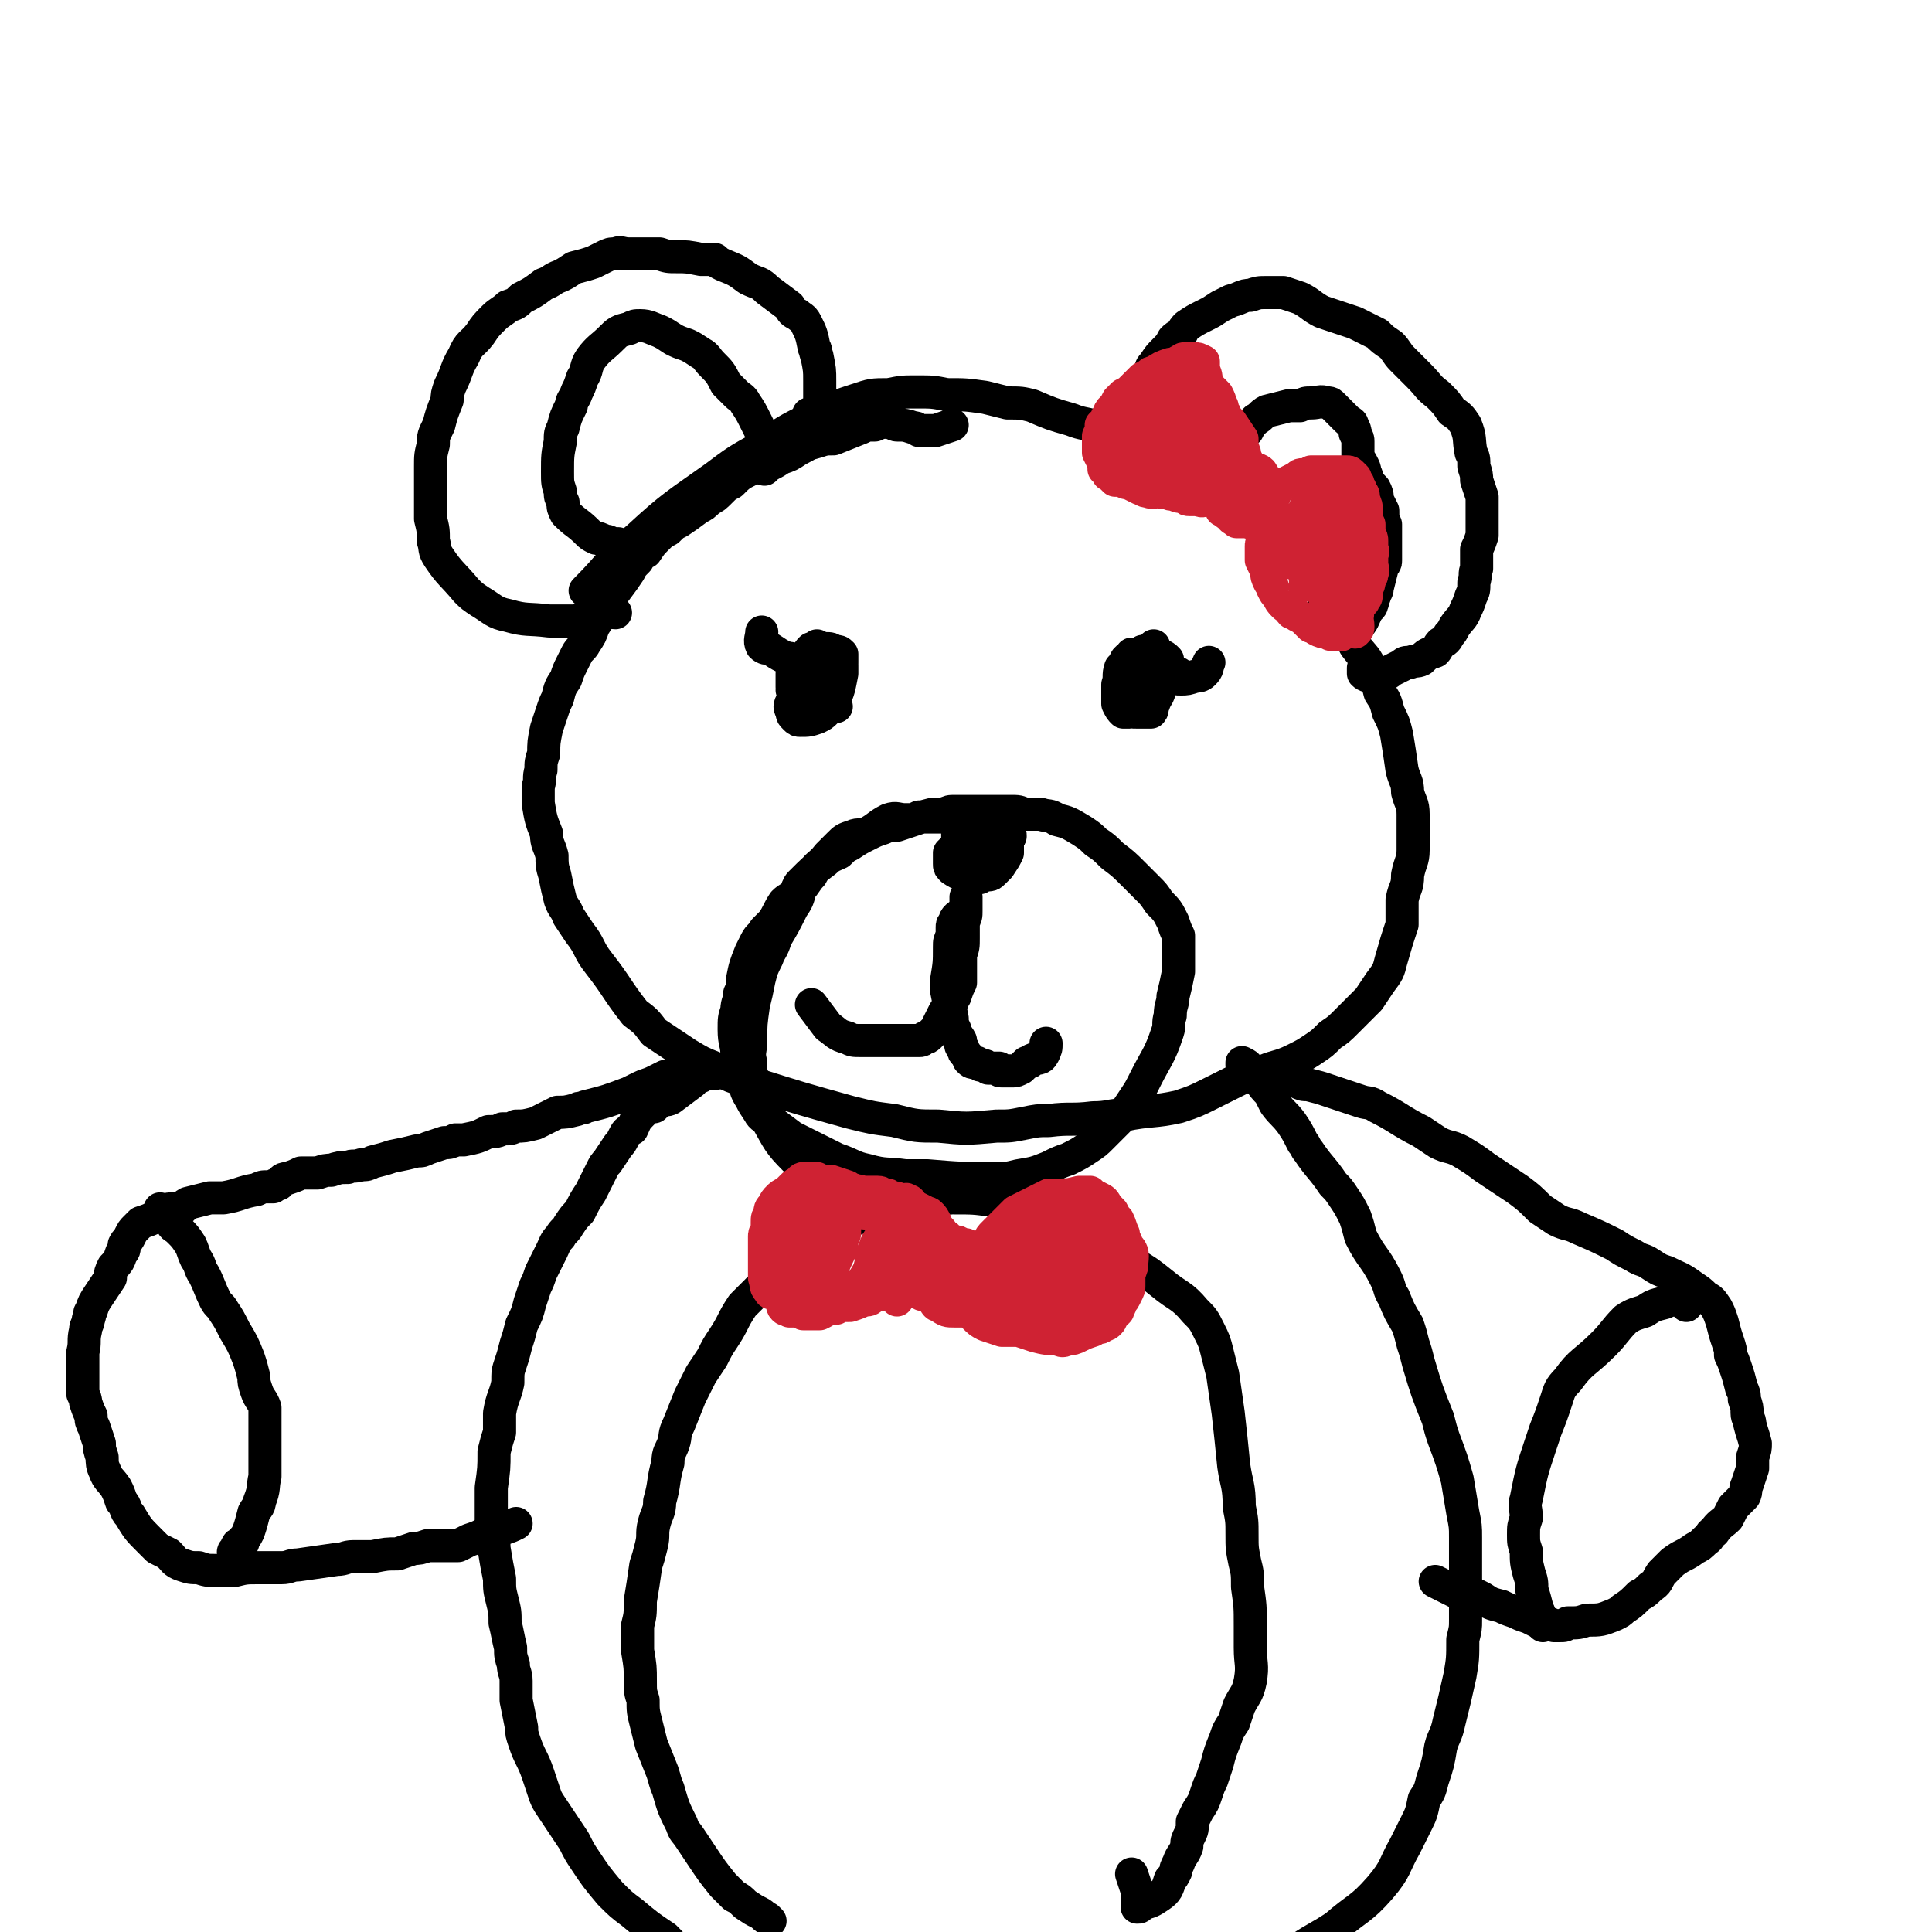
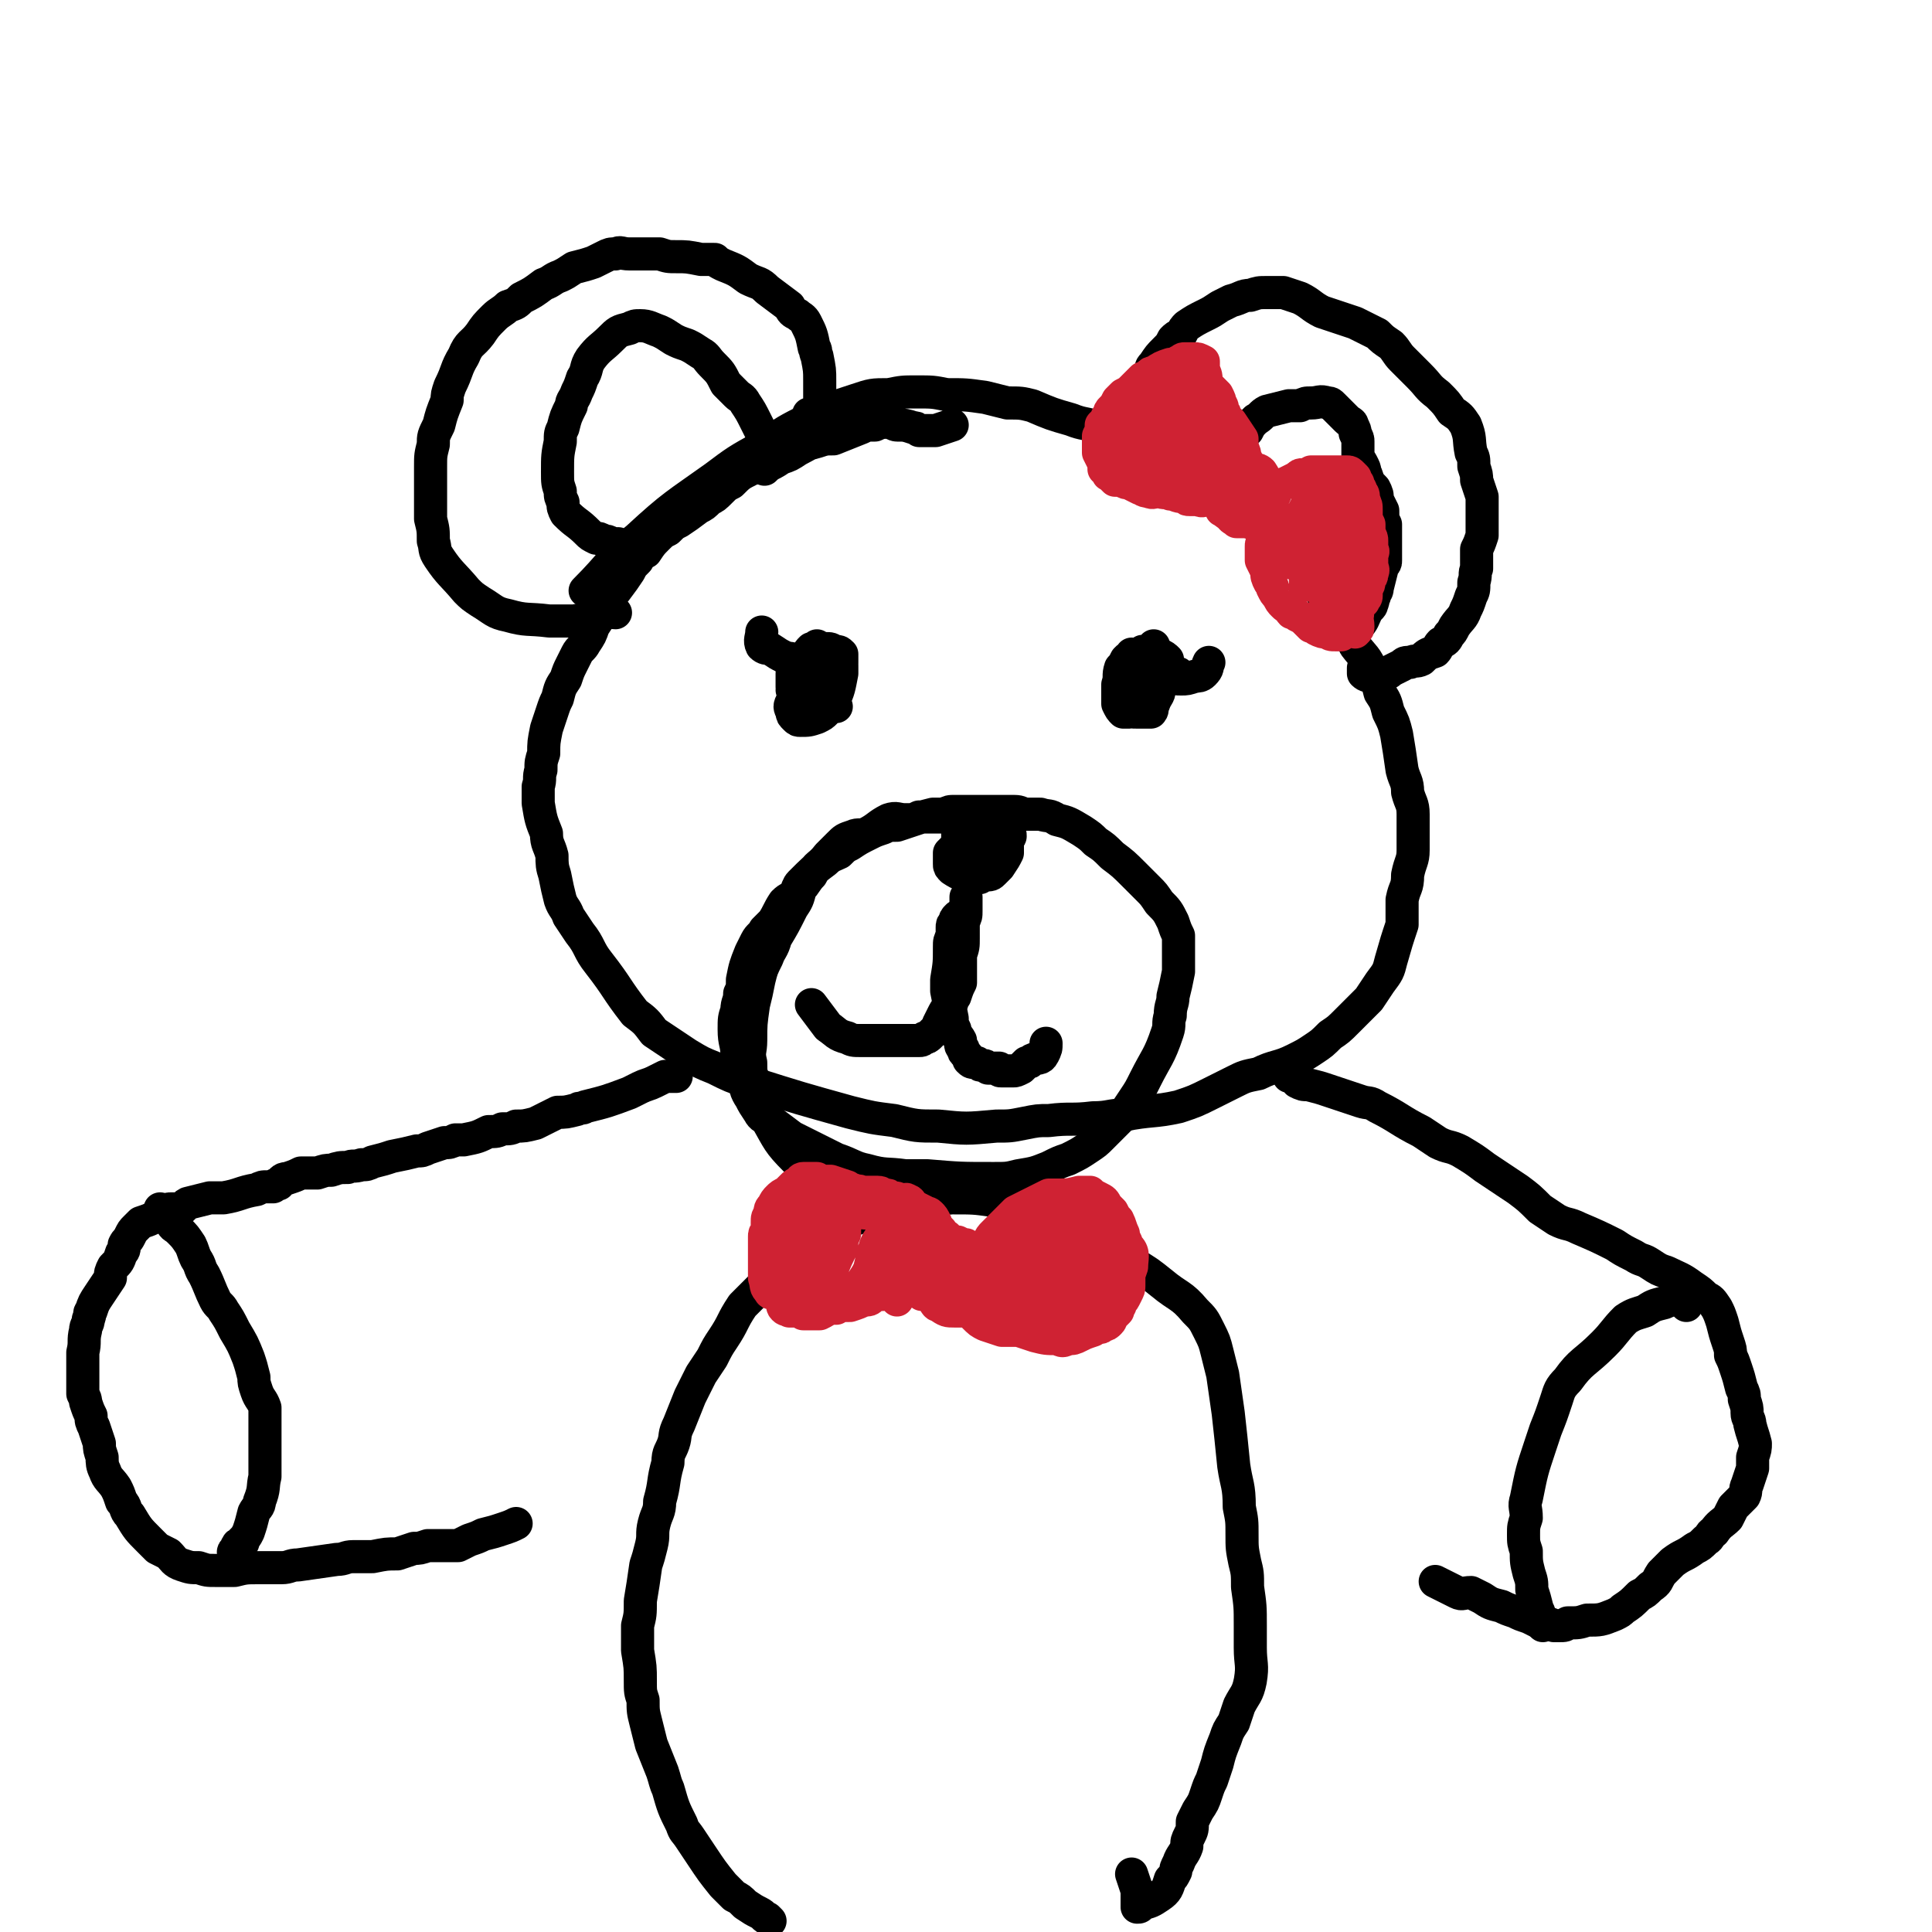
<svg xmlns="http://www.w3.org/2000/svg" viewBox="0 0 700 700" version="1.1">
  <g fill="none" stroke="#000000" stroke-width="12" stroke-linecap="round" stroke-linejoin="round">
    <path d="M345,154c0,0 0,0 0,0 0,0 0,0 0,0 -3,1 -3,1 -6,2 -2,0 -2,0 -3,0 -1,0 -1,0 -3,0 -1,-1 -1,-1 -2,-1 -3,-1 -3,-1 -6,-1 -1,0 -2,-1 -3,-1 -3,0 -3,0 -5,1 -3,0 -3,0 -5,1 -5,2 -5,2 -10,4 -3,0 -3,0 -6,1 -4,1 -3,1 -7,3 -3,2 -3,2 -6,3 -3,2 -3,2 -6,3 -2,1 -3,0 -5,1 -4,2 -4,2 -7,5 -2,1 -2,1 -4,3 -2,2 -2,2 -4,3 -2,2 -2,2 -4,3 -4,3 -4,3 -7,5 -2,1 -2,1 -4,3 -2,1 -2,1 -4,3 -2,2 -2,2 -4,5 -2,1 -2,1 -3,3 -2,2 -2,2 -3,4 -2,3 -2,3 -5,7 -1,1 -1,1 -3,3 -1,2 -1,3 -2,5 -1,2 -1,2 -3,5 -1,3 -1,3 -3,6 -1,2 -2,2 -3,4 -1,2 -1,2 -2,4 -1,2 -1,2 -2,5 -2,3 -2,3 -3,7 -1,2 -1,2 -2,5 -1,3 -1,3 -2,6 -1,5 -1,5 -1,9 -1,3 -1,3 -1,6 -1,3 0,3 -1,6 0,3 0,3 0,6 1,6 1,6 3,11 0,4 1,4 2,8 0,3 0,4 1,7 1,5 1,5 2,9 1,3 2,3 3,6 2,3 2,3 4,6 4,5 3,6 7,11 7,9 6,9 13,18 4,3 4,3 7,7 6,4 6,4 12,8 5,3 5,3 10,5 6,3 6,3 12,5 19,6 19,6 37,11 8,2 8,2 16,3 8,2 8,2 16,2 10,1 10,1 21,0 5,0 5,0 10,-1 5,-1 5,-1 9,-1 8,-1 8,0 16,-1 6,0 6,-1 11,-1 10,-2 11,-1 20,-3 6,-2 6,-2 12,-5 4,-2 4,-2 8,-4 4,-2 4,-2 9,-3 6,-3 7,-2 13,-5 4,-2 4,-2 7,-4 3,-2 3,-2 6,-5 3,-2 3,-2 6,-5 4,-4 4,-4 8,-8 2,-3 2,-3 4,-6 3,-4 3,-4 4,-8 2,-7 2,-7 4,-13 0,-4 0,-5 0,-9 1,-5 2,-4 2,-9 1,-5 2,-5 2,-9 0,-7 0,-7 0,-13 0,-4 -1,-4 -2,-8 0,-4 -1,-4 -2,-8 -1,-7 -1,-7 -2,-13 -1,-4 -1,-4 -3,-8 -1,-4 -1,-4 -3,-7 -1,-4 -1,-4 -3,-8 -2,-5 -3,-5 -6,-9 -2,-4 -2,-3 -5,-7 -2,-3 -2,-4 -4,-7 -3,-4 -2,-4 -5,-8 -3,-5 -4,-5 -7,-9 -3,-3 -3,-3 -5,-6 -3,-3 -3,-3 -6,-6 -5,-4 -5,-4 -10,-8 -4,-3 -4,-3 -7,-6 -4,-2 -4,-2 -7,-5 -4,-2 -4,-2 -8,-4 -10,-5 -10,-5 -21,-10 -4,-2 -4,-1 -8,-3 -5,-2 -5,-1 -10,-3 -7,-2 -7,-2 -14,-5 -4,-1 -4,-1 -9,-1 -4,-1 -4,-1 -8,-2 -7,-1 -7,-1 -14,-1 -5,-1 -5,-1 -11,-1 -5,0 -5,0 -10,1 -6,0 -6,0 -12,2 -9,3 -10,3 -19,8 -8,4 -7,4 -15,9 -9,5 -9,5 -17,11 -14,10 -15,10 -28,22 -10,8 -9,9 -19,19 " />
    <path d="M366,303c0,0 0,0 0,0 0,-1 0,-1 -1,-2 -1,-1 0,-1 -1,-2 -1,-1 -1,-1 -2,-1 -1,-1 -1,-2 -2,-3 -1,0 -1,0 -2,0 -2,-1 -2,-1 -3,-1 -2,0 -2,0 -3,0 -3,0 -3,0 -6,0 -2,0 -2,0 -4,1 -2,0 -2,0 -4,0 -4,1 -4,1 -7,2 -3,1 -3,1 -6,2 -3,0 -3,0 -5,1 -3,1 -3,1 -5,2 -4,2 -4,2 -7,4 -2,1 -2,1 -4,3 -2,1 -3,1 -5,3 -4,3 -4,3 -9,8 -1,1 -1,2 -2,4 -2,2 -2,1 -4,3 -2,3 -2,4 -4,7 -2,2 -2,2 -3,3 -1,2 -2,2 -3,4 -1,2 -1,2 -2,4 -2,5 -2,5 -3,10 0,3 0,3 -1,5 0,3 -1,3 -1,6 -1,3 -1,3 -1,7 0,5 1,5 1,9 1,5 1,5 3,9 0,3 0,4 2,7 1,2 1,2 3,5 1,2 2,2 4,3 4,3 4,3 8,6 4,2 4,2 8,4 4,2 4,2 8,4 6,2 6,3 11,4 7,2 7,1 14,2 4,0 4,0 8,0 12,1 12,1 24,1 5,0 5,0 9,-1 6,-1 6,-1 11,-3 4,-2 4,-2 7,-3 4,-2 4,-2 7,-4 3,-2 3,-2 5,-4 4,-4 4,-4 8,-8 2,-3 2,-3 4,-6 2,-3 2,-3 4,-7 4,-8 5,-8 8,-17 1,-3 0,-3 1,-6 0,-4 1,-4 1,-7 1,-4 1,-4 2,-9 0,-3 0,-3 0,-7 0,-3 0,-3 0,-6 -1,-2 -1,-2 -2,-5 -2,-4 -2,-4 -5,-7 -2,-3 -2,-3 -4,-5 -3,-3 -3,-3 -5,-5 -4,-4 -4,-4 -8,-7 -3,-3 -3,-3 -6,-5 -2,-2 -2,-2 -5,-4 -5,-3 -5,-3 -9,-4 -3,-2 -3,-1 -6,-2 -3,0 -3,0 -6,0 -2,-1 -2,-1 -5,-1 -4,0 -4,0 -8,0 -2,0 -2,0 -5,0 -2,0 -2,0 -5,0 -3,1 -3,1 -5,2 -5,0 -5,0 -10,0 -2,1 -2,1 -5,1 -3,0 -3,-1 -6,0 -4,2 -4,3 -8,5 -2,1 -3,0 -5,1 -3,1 -3,1 -5,3 -2,2 -2,2 -4,4 -3,4 -4,3 -6,7 -2,2 -2,3 -4,5 -1,4 -1,4 -3,7 -3,6 -3,6 -6,11 -1,4 -2,4 -3,7 -2,4 -2,4 -3,8 -1,5 -1,5 -2,9 -1,7 -1,7 -1,13 0,4 -1,4 0,8 0,4 0,4 2,8 1,7 1,7 4,13 4,7 4,8 10,14 3,3 3,3 7,5 9,3 9,2 18,4 8,1 8,2 15,3 8,2 8,1 16,2 " />
    <path d="M347,299c0,0 0,0 0,0 0,0 0,0 0,1 0,2 0,2 0,3 0,1 0,1 0,2 -1,3 -1,3 -1,5 0,2 0,2 1,4 2,1 3,1 6,2 2,1 2,1 4,1 2,0 2,0 3,-1 1,-1 1,-1 2,-2 2,-3 2,-3 3,-5 0,-2 0,-2 0,-4 1,-2 1,-2 0,-4 0,-1 0,-1 -1,-2 -2,-1 -2,-1 -4,-1 -1,0 -1,1 -2,2 -2,1 -2,1 -3,2 -2,3 -1,3 -3,5 0,1 -1,1 0,2 0,0 0,1 0,1 1,0 1,1 2,0 2,0 2,0 4,-1 1,0 1,0 2,-1 0,-1 0,-1 0,-2 0,-2 1,-2 0,-4 0,-1 0,-1 -1,-1 -1,-1 -1,-2 -2,-2 -2,0 -2,1 -3,2 -2,2 -2,2 -3,5 -1,1 -1,1 -2,3 0,1 0,1 0,2 0,0 0,1 1,1 1,0 1,0 2,0 1,0 1,0 2,-1 1,0 1,0 1,-1 1,-1 1,-1 1,-3 0,-1 0,-1 -1,-2 0,-1 0,-2 -1,-2 -1,-1 -2,-1 -3,-1 -2,1 -2,1 -3,2 -1,1 -1,2 -2,3 -1,1 -1,1 -2,2 0,2 0,2 0,4 0,1 0,1 1,2 3,2 4,2 7,3 1,1 1,0 3,0 1,-1 1,-1 2,-2 1,-1 1,-2 2,-3 1,-3 1,-3 2,-6 0,0 0,0 0,0 -1,0 -1,0 -3,0 -3,0 -3,-1 -6,0 -2,0 -2,0 -3,1 -1,1 -1,1 -2,3 0,2 0,2 0,4 1,1 1,1 2,1 0,1 1,0 1,0 0,0 0,0 0,0 " />
    <path d="M350,325c0,0 0,0 0,0 0,0 0,0 0,0 0,1 0,1 0,2 0,0 0,0 0,1 0,1 0,1 0,2 0,2 0,2 -1,4 0,2 0,2 0,3 0,2 0,2 0,3 0,3 0,3 -1,6 0,2 0,2 0,5 0,2 0,2 0,3 0,1 0,1 0,2 -1,2 -1,2 -2,5 -1,1 -1,1 -1,2 -1,2 -2,2 -3,4 -1,2 -1,2 -2,4 0,1 0,1 -1,2 -1,1 -1,1 -2,2 -1,1 -1,1 -2,1 -1,1 -1,1 -2,1 -3,0 -3,0 -6,0 -3,0 -3,0 -6,0 -2,0 -2,0 -5,0 -2,0 -2,0 -4,0 -3,0 -3,0 -5,-1 -4,-1 -4,-2 -7,-4 -3,-4 -3,-4 -6,-8 " />
    <path d="M347,332c0,0 0,0 0,0 0,0 0,0 0,0 -1,1 -1,1 -1,2 -1,1 -1,1 -1,2 0,1 0,1 0,3 -1,2 -1,2 -1,4 0,6 0,6 -1,12 0,2 0,2 0,4 1,5 1,5 2,10 0,2 0,2 1,4 0,2 1,2 2,4 0,2 0,2 1,3 0,1 0,1 1,2 1,1 1,1 1,2 1,1 1,1 3,1 1,1 1,1 2,1 1,0 1,0 2,1 2,0 2,0 4,0 0,1 0,1 1,1 1,0 1,0 1,0 1,0 1,0 3,0 1,0 1,0 3,-1 1,-1 1,-1 2,-2 1,0 1,0 2,-1 2,-1 3,0 4,-2 1,-2 1,-2 1,-4 " />
    <path d="M410,237c0,0 0,0 0,0 0,1 0,1 0,1 0,1 0,1 -1,2 0,1 0,1 0,2 -1,1 -1,2 -1,3 1,1 1,1 2,2 0,0 0,0 0,0 1,-1 1,0 2,-1 1,-1 0,-1 1,-2 0,-1 0,-1 1,-2 0,-1 0,-1 0,-2 0,-1 1,-1 1,-2 0,-1 0,-1 -1,-1 0,-1 0,-1 0,-1 -1,1 -1,1 -2,2 0,1 0,1 0,2 -1,1 -1,1 -1,2 0,2 0,2 0,3 0,1 1,1 1,1 1,0 1,0 2,0 0,0 0,0 1,0 1,-1 1,-1 1,-3 1,-1 1,-1 1,-2 1,-2 0,-2 1,-3 0,-1 0,-1 0,-2 0,-1 0,-1 0,-2 0,0 0,0 0,0 0,1 0,0 -1,1 -1,2 -2,2 -3,4 0,1 0,1 -1,3 0,1 0,1 0,2 0,1 0,2 0,3 1,1 1,1 2,1 0,1 0,1 1,1 0,1 1,1 1,1 1,0 1,-1 1,-1 1,-1 0,-1 1,-2 1,-1 1,-1 2,-2 1,-2 2,-3 1,-4 -1,-2 -2,-1 -4,-2 -1,0 -1,0 -2,0 -2,1 -2,1 -4,3 -1,1 -1,1 -2,3 -1,1 -1,1 -1,3 0,1 -1,1 0,2 0,1 1,1 2,2 0,0 1,0 2,0 0,0 1,1 1,0 1,-1 1,-1 2,-2 1,-1 1,-1 1,-3 0,-1 0,-1 0,-3 0,-1 0,-1 0,-2 0,-1 0,-2 -1,-2 -1,-1 -1,-1 -1,-1 -1,0 -2,0 -2,1 -2,1 -2,1 -3,3 -1,2 -1,2 -2,3 0,2 0,2 0,3 1,1 1,2 2,2 1,2 1,1 3,2 0,0 1,0 2,1 0,0 1,0 1,-1 2,-1 2,-1 4,-3 1,-2 1,-2 2,-4 1,-2 0,-2 0,-4 1,-1 1,-2 1,-3 -1,-1 -1,-1 -3,-2 -1,0 -1,0 -2,0 -1,-1 -1,-1 -2,-1 -2,1 -2,1 -4,2 -1,1 -1,1 -2,2 -1,3 -2,3 -2,6 0,2 0,2 1,4 1,1 1,1 2,1 1,0 1,0 2,0 1,0 2,1 3,0 0,-1 0,-1 1,-2 0,-1 0,-1 0,-3 1,-1 1,-1 1,-3 0,-2 0,-2 -1,-4 0,-1 0,-1 -1,-1 0,-1 0,-1 -1,-1 -2,0 -2,0 -3,0 -2,1 -1,1 -2,3 -1,1 -1,1 -2,3 -1,1 -1,1 -2,3 0,2 0,2 0,4 0,2 0,2 1,4 0,2 0,2 1,3 2,1 2,1 4,1 1,0 1,0 2,0 2,0 2,0 3,0 1,-1 0,-2 1,-3 1,-3 2,-3 2,-5 2,-4 2,-4 2,-8 0,-2 0,-2 -1,-4 -1,-1 -1,0 -2,-1 0,0 0,0 0,0 -1,-1 -1,-1 -2,-1 -2,1 -2,1 -3,2 -2,1 -2,1 -3,3 -1,1 -1,1 -1,2 -1,1 -1,1 -1,3 -1,1 0,1 0,2 0,1 0,1 0,2 0,2 0,2 1,2 1,2 1,2 3,3 2,1 2,1 3,0 2,-1 1,-2 2,-3 1,-1 1,-1 2,-2 1,-2 1,-2 1,-5 0,-2 0,-2 -1,-3 -1,-1 -1,-1 -2,-2 -2,-1 -1,-2 -3,-3 -2,-1 -2,0 -4,0 -2,1 -2,1 -3,2 -1,2 -1,2 -2,3 -1,3 0,3 -1,6 0,2 0,2 0,3 0,2 0,2 0,4 1,2 1,2 2,3 1,0 1,0 2,0 0,-2 0,-2 0,-4 " />
    <path d="M295,235c0,0 0,0 0,0 0,0 0,0 0,0 1,0 1,0 1,-1 0,0 0,0 0,0 0,0 0,0 0,0 -1,1 -1,1 -2,2 0,1 0,1 -1,2 0,2 0,2 -1,4 0,2 0,2 0,3 0,2 -1,2 0,3 0,2 0,3 1,4 1,1 1,1 2,1 1,1 1,1 2,1 0,0 0,0 1,0 1,-1 1,-1 2,-3 0,-1 0,-1 0,-3 0,-1 1,-1 1,-3 0,-2 0,-2 -1,-3 0,-1 0,-1 -1,-1 -1,0 -1,0 -2,0 -1,0 -1,0 -2,1 -2,1 -2,1 -3,3 -1,1 -1,1 -1,3 -1,4 -2,5 -2,9 0,2 1,2 2,3 1,0 2,1 2,0 3,-5 3,-5 5,-11 1,-2 1,-2 0,-4 0,-2 -1,-3 -3,-3 -3,0 -3,2 -5,4 -1,1 0,2 0,3 0,2 -1,2 0,4 0,2 -1,3 0,5 0,0 1,0 2,0 0,0 0,0 1,1 1,0 1,0 2,0 1,-2 1,-2 2,-5 1,-2 1,-2 1,-4 1,-2 1,-2 2,-4 0,-2 0,-2 0,-5 0,-1 -1,-1 -2,-2 -1,-1 -2,-1 -3,0 -2,1 -2,2 -3,4 -1,1 -1,2 -1,3 0,2 0,2 0,4 0,2 -1,2 0,3 0,3 0,3 1,5 1,0 2,0 3,0 1,0 2,0 3,0 1,-1 2,-2 3,-4 1,-1 1,-2 2,-4 0,-2 0,-2 1,-4 1,-3 1,-3 1,-6 0,-2 0,-2 0,-3 -1,-1 -1,-1 -3,-1 -1,-1 -1,-1 -3,-1 -3,2 -3,2 -5,4 -2,2 -2,2 -3,4 -1,2 0,2 -1,4 -2,4 -2,4 -3,7 -1,2 -1,2 0,4 0,1 0,1 1,2 1,1 1,1 2,1 3,0 3,0 6,-1 2,-1 2,-1 3,-2 2,-2 2,-2 3,-4 2,-4 2,-5 3,-10 0,-1 0,-2 0,-3 0,-2 -1,-2 -1,-3 -1,-1 -1,-2 -3,-2 -1,-1 -1,-1 -2,-1 -1,0 -1,0 -2,0 -2,0 -2,0 -3,0 -1,1 -1,1 -2,3 -2,1 -2,1 -3,3 -1,1 -1,1 -2,3 0,3 0,3 0,5 1,2 1,2 3,3 3,2 2,3 6,5 1,0 2,0 3,0 1,-1 1,-1 2,-2 1,-2 0,-2 1,-3 1,-3 1,-3 2,-5 0,-2 0,-2 0,-4 0,-1 1,-1 0,-3 0,-1 0,-1 -1,-2 -1,-1 -1,-2 -3,-2 -1,-1 -1,-1 -3,0 -1,0 -2,0 -3,0 -1,1 -1,1 -2,2 -2,2 -2,2 -3,4 0,2 0,2 -1,4 0,2 -1,2 -1,4 1,3 1,3 3,5 0,1 0,2 2,2 2,1 2,1 4,0 4,0 4,-1 7,-1 " />
    <path d="M427,244c0,0 0,0 0,0 0,0 0,0 0,0 0,0 0,0 -1,0 0,1 0,0 -1,1 0,0 0,0 0,0 1,1 1,1 3,1 2,0 2,0 5,-1 1,0 2,0 3,-1 2,-2 1,-2 2,-4 " />
    <path d="M290,242c0,0 0,0 0,0 0,0 0,0 0,-1 0,0 0,0 0,-1 -1,-1 -2,0 -3,-1 -1,-1 -1,0 -3,-1 -2,-1 -2,-1 -5,-3 -1,0 -2,0 -3,-1 -1,-2 0,-3 0,-5 " />
    <path d="M423,162c0,0 0,0 0,0 -1,-2 -1,-2 -2,-3 -2,-3 -2,-3 -3,-6 -1,-2 -1,-2 -1,-3 -1,-2 -1,-2 -1,-4 -1,-2 -1,-2 -1,-4 0,-2 0,-2 0,-4 1,-2 1,-2 2,-3 0,-2 0,-2 1,-3 2,-3 2,-3 4,-5 2,-2 2,-2 3,-4 1,-1 1,-1 3,-2 1,-2 1,-2 2,-3 3,-2 3,-2 7,-4 2,-1 2,-1 5,-3 2,-1 2,-1 4,-2 4,-1 4,-2 7,-2 3,-1 3,-1 6,-1 3,0 3,0 6,0 3,1 3,1 6,2 4,2 4,3 8,5 3,1 3,1 6,2 3,1 3,1 6,2 4,2 4,2 8,4 2,2 2,2 5,4 2,2 2,3 4,5 3,3 3,3 6,6 4,4 3,4 7,7 3,3 3,3 5,6 3,2 3,2 5,5 2,5 1,5 2,10 1,2 1,2 1,5 1,3 1,3 1,5 1,3 1,3 2,6 0,4 0,4 0,9 0,2 0,2 0,5 -1,3 -1,3 -2,5 0,4 0,4 0,7 -1,2 0,2 -1,5 0,3 0,3 -1,5 -1,3 -1,3 -2,5 -1,3 -2,3 -4,6 -1,2 -1,2 -2,3 -1,2 -1,2 -3,3 -1,1 -1,2 -2,3 -3,1 -3,1 -5,3 -2,1 -2,0 -4,1 -2,0 -2,0 -3,1 -2,1 -2,1 -4,2 -1,1 -1,1 -2,1 -1,0 -1,0 -2,0 -2,1 -2,1 -3,1 -1,0 -2,0 -3,-1 0,0 0,-1 0,-2 " />
    <path d="M293,150c0,0 0,0 0,0 0,0 0,0 0,0 1,0 1,0 2,0 0,-1 0,-1 0,-1 1,0 1,0 1,-1 0,0 0,0 1,-1 0,-1 0,-1 0,-3 0,-1 0,-1 0,-3 0,-1 0,-1 0,-3 0,-4 0,-4 -1,-9 -1,-2 0,-2 -1,-3 -1,-5 -1,-5 -3,-9 -1,-2 -2,-2 -3,-3 -2,-1 -2,-1 -3,-3 -4,-3 -4,-3 -8,-6 -3,-3 -3,-2 -7,-4 -4,-3 -4,-3 -9,-5 -2,-1 -2,-1 -3,-2 -3,0 -3,0 -5,0 -5,-1 -5,-1 -9,-1 -3,0 -3,0 -6,-1 -2,0 -2,0 -4,0 -4,0 -4,0 -7,0 -3,0 -3,-1 -5,0 -2,0 -2,0 -4,1 -2,1 -2,1 -4,2 -3,1 -3,1 -7,2 -3,2 -3,2 -5,3 -3,1 -3,2 -6,3 -4,3 -4,3 -8,5 -2,2 -2,2 -5,3 -2,2 -3,2 -5,4 -3,3 -3,3 -5,6 -3,4 -4,3 -6,8 -3,5 -2,5 -5,11 -1,3 -1,3 -1,5 -2,5 -2,5 -3,9 -2,4 -2,4 -2,7 -1,4 -1,4 -1,8 0,9 0,9 0,19 1,4 1,4 1,8 1,3 0,3 2,6 4,6 5,6 10,12 2,2 2,2 5,4 5,3 5,4 10,5 7,2 7,1 15,2 5,0 5,0 9,0 6,-1 6,-2 12,-3 1,-1 1,0 3,0 " />
    <path d="M224,197c0,0 0,0 0,0 0,0 0,0 0,0 -1,0 -1,0 -2,0 -2,-1 -2,-1 -3,-1 -2,-1 -2,-1 -3,-1 -2,-1 -2,-1 -3,-2 -4,-4 -4,-3 -8,-7 -1,-2 -1,-2 -1,-4 -1,-2 -1,-2 -1,-4 -1,-3 -1,-3 -1,-7 0,-6 0,-6 1,-11 0,-3 0,-3 1,-5 1,-4 1,-4 3,-8 0,-2 1,-2 2,-5 1,-2 1,-2 2,-5 2,-3 1,-4 3,-7 3,-4 4,-4 7,-7 3,-3 3,-3 7,-4 2,-1 2,-1 4,-1 3,0 4,1 7,2 2,1 2,1 5,3 2,1 2,1 5,2 2,1 2,1 5,3 2,1 2,2 4,4 3,3 3,3 5,7 2,2 2,2 4,4 1,1 2,1 3,3 2,3 2,3 4,7 1,2 1,2 2,4 0,3 0,3 1,5 0,2 0,2 0,4 0,2 0,3 0,4 0,0 0,0 1,-1 " />
    <path d="M446,170c0,0 0,0 0,0 0,0 0,0 0,-1 0,-1 0,-1 0,-3 0,0 0,0 0,0 1,-1 0,-1 1,-2 0,-3 0,-3 1,-5 2,-2 2,-1 4,-3 1,-2 1,-2 3,-4 2,-1 2,-2 4,-3 4,-1 4,-1 8,-2 2,0 2,0 4,0 2,-1 2,-1 4,-1 3,0 3,-1 6,0 1,0 1,0 2,1 1,1 1,1 2,2 2,2 2,2 3,3 1,1 2,1 2,2 1,2 1,2 1,3 1,2 1,2 1,3 0,3 0,3 0,6 1,1 1,1 2,3 1,2 0,2 1,3 1,3 1,3 3,5 1,2 1,2 1,4 1,2 1,2 2,4 0,3 0,3 1,5 0,1 0,1 0,3 0,1 0,1 0,2 0,2 0,2 0,3 0,3 0,3 0,5 0,1 0,1 -1,2 -1,4 -1,4 -2,8 0,2 -1,1 -1,3 -1,1 0,1 -1,3 0,1 -1,1 -2,3 -1,2 -1,3 -3,5 -2,2 -2,2 -5,2 -3,1 -3,0 -6,-1 " />
-     <path d="M259,389c0,0 0,0 0,0 0,0 0,0 -1,0 -1,0 -1,0 -2,0 -1,0 -1,0 -2,1 -2,0 -2,1 -3,2 -4,3 -4,3 -8,6 -2,1 -2,0 -4,1 -1,1 -1,1 -2,2 -2,0 -2,0 -3,1 -1,1 -1,1 -2,2 -2,2 -2,3 -3,5 -2,1 -2,1 -3,3 -1,2 -1,2 -2,3 -2,3 -2,3 -4,6 -1,1 -1,1 -2,3 -1,2 -1,2 -2,4 -1,2 -1,2 -2,4 -2,3 -2,3 -4,7 -2,2 -2,2 -4,5 -1,2 -2,2 -3,4 -2,2 -2,3 -3,5 -2,4 -2,4 -4,8 -1,3 -1,3 -2,5 -1,3 -1,3 -2,6 -1,4 -1,4 -3,8 -1,4 -1,4 -2,7 -1,4 -1,4 -2,7 -1,3 -1,3 -1,7 -1,5 -2,5 -3,11 0,3 0,3 0,7 -1,3 -1,3 -2,7 0,6 0,6 -1,13 0,3 0,3 0,7 0,4 0,4 0,7 0,4 1,4 1,8 1,6 1,6 2,11 0,4 0,4 1,8 1,4 1,4 1,8 1,4 1,5 2,9 0,3 0,3 1,6 0,3 1,3 1,6 0,4 0,4 0,7 1,5 1,5 2,10 0,2 0,2 1,5 2,6 3,6 5,12 1,3 1,3 2,6 1,3 1,3 3,6 4,6 4,6 8,12 2,4 2,4 4,7 4,6 4,6 9,12 4,4 4,4 8,7 6,5 6,5 12,9 5,5 4,5 9,9 8,6 8,6 17,10 6,4 6,4 13,7 10,3 10,3 20,6 4,1 4,0 9,1 6,1 6,1 13,1 4,0 4,0 8,0 5,0 5,1 10,0 8,0 8,0 17,-1 6,-1 6,-1 12,-1 13,-2 13,-2 25,-4 9,-1 9,-1 17,-3 5,-1 5,0 10,-2 13,-4 13,-3 25,-8 9,-3 9,-2 18,-6 4,-2 3,-3 7,-5 6,-4 7,-4 13,-8 8,-7 9,-6 16,-14 6,-7 5,-8 9,-15 2,-4 2,-4 4,-8 2,-4 2,-4 3,-9 2,-3 2,-3 3,-7 2,-6 2,-6 3,-12 1,-4 2,-4 3,-9 2,-8 2,-8 4,-17 1,-6 1,-6 1,-13 1,-4 1,-4 1,-7 0,-4 0,-4 0,-8 0,-11 0,-11 0,-22 0,-4 0,-4 -1,-9 -1,-6 -1,-6 -2,-12 -2,-7 -2,-7 -5,-15 -1,-3 -1,-3 -2,-7 -4,-10 -4,-10 -7,-20 -1,-4 -1,-4 -2,-7 -1,-4 -1,-4 -2,-7 -3,-5 -3,-5 -5,-10 -2,-3 -1,-3 -3,-7 -4,-8 -5,-7 -9,-15 -1,-4 -1,-4 -2,-7 -2,-4 -2,-4 -4,-7 -2,-3 -2,-3 -4,-5 -4,-6 -5,-6 -9,-12 -1,-1 -1,-2 -2,-3 -2,-4 -2,-4 -4,-7 -3,-4 -3,-3 -6,-7 -1,-2 -1,-2 -2,-4 -2,-2 -2,-2 -4,-5 -1,-2 -1,-2 -3,-3 -1,-2 -1,-2 -3,-3 0,0 0,1 0,1 0,0 0,0 0,0 0,0 0,0 1,0 " />
    <path d="M245,390c0,0 0,0 0,0 -2,0 -2,0 -4,0 -2,1 -2,1 -4,2 -2,1 -3,1 -5,2 -2,1 -2,1 -4,2 -8,3 -8,3 -16,5 -1,1 -2,0 -3,1 -4,1 -4,1 -7,1 -2,1 -2,1 -4,2 -2,1 -2,1 -4,2 -4,1 -4,1 -7,1 -2,1 -2,1 -5,1 -2,1 -2,1 -5,1 -4,2 -4,2 -9,3 -2,0 -2,0 -3,0 -2,1 -2,1 -4,1 -3,1 -3,1 -6,2 -2,1 -2,1 -4,1 -4,1 -4,1 -9,2 -3,1 -3,1 -7,2 -2,1 -2,1 -4,1 -3,1 -3,0 -5,1 -3,0 -3,0 -6,1 -2,0 -2,0 -5,1 -3,0 -3,0 -6,0 -2,1 -2,1 -5,2 -2,0 -2,1 -3,2 -1,0 -1,0 -2,1 -1,0 -1,0 -2,0 -2,0 -2,0 -4,1 -6,1 -6,2 -12,3 -3,0 -3,0 -5,0 -4,1 -4,1 -8,2 -2,1 -1,2 -3,2 -2,0 -2,0 -3,0 -1,0 -1,0 -2,1 -2,1 -2,1 -4,2 -2,1 -2,1 -5,2 -1,1 -1,1 -2,2 -1,1 -1,1 -2,3 -1,2 -1,1 -2,3 0,2 0,2 -1,3 -1,3 -1,3 -3,5 -1,2 -1,2 -1,4 -2,3 -2,3 -4,6 -2,3 -2,3 -3,6 -1,1 0,1 -1,3 0,2 -1,2 -1,4 -1,4 0,4 -1,8 0,2 0,2 0,4 0,2 0,2 0,4 0,4 0,4 0,7 1,2 1,2 1,3 1,3 1,3 2,5 0,2 0,2 1,4 1,3 1,3 2,6 0,2 0,2 1,5 0,2 0,3 1,5 1,3 2,3 4,6 1,2 1,2 2,5 2,2 1,3 3,5 3,5 3,5 7,9 1,1 1,1 3,3 2,1 2,1 4,2 2,2 2,3 5,4 3,1 3,1 6,1 3,1 3,1 6,1 3,0 3,0 7,0 4,-1 4,-1 9,-1 2,0 2,0 4,0 2,0 2,0 4,0 3,0 3,-1 6,-1 7,-1 7,-1 14,-2 3,0 3,-1 6,-1 3,0 3,0 7,0 5,-1 5,-1 9,-1 3,-1 3,-1 6,-2 2,0 2,0 5,-1 4,0 4,0 7,0 2,0 2,0 4,0 2,-1 2,-1 4,-2 3,-1 3,-1 5,-2 4,-1 4,-1 7,-2 3,-1 3,-1 5,-2 " />
    <path d="M467,390c0,0 0,0 0,0 0,0 0,0 0,0 0,0 0,0 0,0 1,0 1,0 1,0 1,0 1,1 2,2 2,1 2,1 4,1 4,1 4,1 7,2 3,1 3,1 6,2 3,1 3,1 6,2 3,1 3,0 6,2 8,4 8,5 16,9 3,2 3,2 6,4 4,2 4,1 8,3 5,3 5,3 9,6 6,4 6,4 12,8 4,3 4,3 8,7 3,2 3,2 6,4 4,2 4,1 8,3 7,3 7,3 13,6 3,2 3,2 7,4 3,2 3,1 6,3 3,2 3,2 6,3 4,2 5,2 9,5 3,2 3,2 5,4 2,1 2,1 4,4 1,2 1,2 2,5 1,4 1,4 2,7 1,3 1,3 1,5 1,2 1,2 2,5 1,3 1,3 2,7 1,2 1,2 1,4 1,3 1,3 1,5 0,2 1,2 1,4 1,4 1,3 2,7 0,2 0,2 -1,5 0,2 0,2 0,4 -1,3 -1,3 -2,6 -1,2 0,2 -1,4 -2,2 -2,2 -4,4 -1,2 -1,2 -2,4 -2,2 -3,2 -5,5 -2,1 -1,2 -3,3 -2,2 -2,2 -4,3 -4,3 -4,2 -8,5 -2,2 -2,2 -4,4 -2,3 -1,3 -4,5 -2,2 -2,2 -4,3 -3,3 -3,3 -6,5 -1,1 -1,1 -3,2 -5,2 -5,2 -10,2 -3,1 -3,1 -7,1 -1,1 -1,1 -3,1 -1,0 -1,0 -2,0 -2,-1 -2,-1 -5,-1 -2,-1 -2,-1 -4,-2 -3,-1 -3,-1 -5,-2 -3,-1 -3,-1 -5,-2 -4,-1 -4,-1 -7,-3 -2,-1 -2,-1 -4,-2 -3,0 -3,1 -5,0 -2,-1 -2,-1 -4,-2 -2,-1 -2,-1 -4,-2 " />
    <path d="M279,696c0,0 0,0 0,0 0,0 0,0 -1,-1 -1,0 -1,-1 -3,-2 -2,-1 -2,-1 -5,-3 -2,-2 -2,-2 -4,-3 -2,-2 -2,-2 -4,-4 -4,-5 -4,-5 -8,-11 -2,-3 -2,-3 -4,-6 -2,-3 -2,-2 -3,-5 -3,-6 -3,-6 -5,-13 -1,-2 -1,-3 -2,-6 -2,-5 -2,-5 -4,-10 -1,-4 -1,-4 -2,-8 -1,-4 -1,-4 -1,-8 -1,-3 -1,-3 -1,-7 0,-5 0,-5 -1,-11 0,-4 0,-4 0,-9 1,-4 1,-4 1,-9 1,-6 1,-6 2,-13 1,-3 1,-3 2,-7 1,-4 0,-4 1,-8 1,-4 2,-4 2,-8 2,-7 1,-7 3,-14 0,-4 1,-4 2,-7 1,-3 0,-3 2,-7 2,-5 2,-5 4,-10 2,-4 2,-4 4,-8 2,-3 2,-3 4,-6 2,-4 2,-4 4,-7 4,-6 3,-6 7,-12 3,-3 3,-3 6,-6 3,-3 3,-3 6,-6 3,-3 3,-3 7,-6 5,-4 5,-4 10,-8 3,-2 3,-2 7,-4 4,-1 4,-1 7,-2 7,-2 7,-2 13,-4 5,-1 5,-2 10,-2 5,-1 5,-1 10,-1 8,0 8,0 15,1 5,0 4,1 9,2 4,1 4,1 8,2 5,2 5,1 10,3 7,3 7,3 14,8 5,3 5,4 10,8 5,3 5,3 10,7 6,5 7,4 12,10 3,3 3,3 5,7 2,4 2,4 3,8 1,4 1,4 2,8 1,7 1,7 2,14 1,9 1,9 2,19 1,7 2,7 2,15 1,5 1,5 1,10 0,5 0,5 1,10 1,4 1,4 1,9 1,7 1,7 1,14 0,4 0,4 0,8 0,6 1,6 0,12 -1,5 -2,5 -4,9 -1,3 -1,3 -2,6 -2,3 -2,3 -3,6 -2,5 -2,5 -3,9 -1,3 -1,3 -2,6 -1,2 -1,2 -2,5 -1,3 -1,3 -3,6 -1,2 -1,2 -2,4 0,3 0,3 -1,5 -1,2 -1,2 -1,4 -1,3 -2,3 -3,6 -1,2 -1,2 -1,3 -1,2 -1,2 -2,3 -1,3 -1,4 -4,6 -3,2 -3,2 -7,3 0,1 0,1 -1,1 0,0 0,0 0,-1 0,-2 0,-2 0,-5 -1,-3 -1,-3 -2,-6 " />
    <path d="M58,438c0,0 0,0 0,0 0,0 0,0 0,0 1,2 1,2 2,3 1,1 1,1 2,2 1,2 1,1 3,3 2,2 2,2 4,5 1,2 1,3 2,5 2,3 1,3 3,6 2,4 2,5 4,9 1,2 2,2 3,4 2,3 2,3 4,7 3,5 3,5 5,10 1,3 1,3 2,7 0,2 0,2 1,5 1,3 2,3 3,6 0,2 0,2 0,4 0,3 0,3 0,5 0,3 0,3 0,6 0,5 0,5 0,10 -1,4 0,4 -2,9 0,2 -1,2 -2,4 -1,4 -1,4 -2,7 -1,2 -1,2 -3,4 0,1 -1,0 -1,1 -1,1 0,1 0,1 -1,1 0,1 -1,1 0,1 0,1 0,1 0,0 -1,-1 0,-1 1,-2 1,-2 3,-3 " />
    <path d="M611,473c0,0 0,0 0,0 0,0 0,0 0,0 -1,-1 -1,-1 -3,-2 -2,0 -3,0 -5,1 -4,1 -4,1 -7,3 -3,1 -4,1 -7,3 -4,4 -4,5 -8,9 -7,7 -8,6 -13,13 -3,3 -3,4 -4,7 -2,6 -2,6 -4,11 -1,3 -1,3 -2,6 -3,9 -3,9 -5,19 -1,3 0,3 0,7 -1,3 -1,3 -1,6 0,3 0,3 1,6 0,4 0,4 1,8 1,3 1,3 1,6 1,3 1,3 2,7 1,2 1,2 1,4 0,1 1,1 1,2 0,0 0,-1 0,-1 " />
  </g>
  <g fill="none" stroke="#CF2233" stroke-width="12" stroke-linecap="round" stroke-linejoin="round">
    <path d="M347,452c0,0 0,0 0,0 0,0 0,0 0,0 0,0 0,0 0,0 -1,0 -1,0 -1,0 -2,0 -2,-1 -3,0 -1,0 -1,-1 -2,0 -2,2 -2,2 -4,4 -1,2 0,2 -1,4 0,1 0,1 0,3 0,1 -1,1 0,3 0,2 0,3 2,5 1,1 1,2 2,2 3,2 3,2 6,2 2,0 2,0 4,0 2,-1 1,-1 2,-2 2,0 2,-1 3,-1 1,-1 1,-1 2,-2 1,-1 1,-2 1,-3 0,-1 0,-1 0,-2 0,-2 0,-2 0,-3 0,-2 -1,-2 -1,-3 -1,-1 -1,-2 -1,-3 -3,-2 -3,-2 -6,-5 -1,0 -1,0 -3,-1 -1,0 -1,0 -2,0 -1,0 -1,0 -2,0 -2,1 -2,2 -3,3 -1,1 -1,1 -2,2 -1,1 -1,1 -1,3 -1,1 -1,1 -1,3 -1,2 -1,2 0,4 0,2 0,2 1,3 1,0 2,0 3,0 1,1 2,1 3,0 2,0 2,0 4,-2 1,-1 0,-1 1,-2 0,-2 1,-1 1,-3 0,-2 1,-3 0,-5 -2,-1 -3,-2 -5,-2 -3,1 -3,1 -5,3 -3,2 -3,2 -5,4 -1,1 -1,1 -1,2 0,1 1,1 1,2 2,1 2,1 4,1 2,0 2,0 4,0 1,-1 1,-1 3,-2 1,-1 1,-1 2,-2 1,-2 1,-2 1,-5 1,-1 1,-1 0,-2 0,-2 0,-3 -1,-3 -1,0 -2,1 -4,2 -2,1 -2,2 -3,4 -1,2 -1,2 -2,4 -1,2 -1,2 0,4 0,2 -1,2 0,3 1,1 1,1 2,1 2,-1 2,-1 3,-2 2,-2 3,-2 4,-5 1,-1 1,-2 1,-4 1,-2 1,-2 1,-4 0,-1 0,-2 -1,-3 -1,0 -2,0 -4,1 -2,1 -2,2 -3,4 -1,1 -2,1 -2,4 -1,2 -1,2 -1,4 -1,0 -1,0 0,0 0,1 1,1 1,0 2,-1 2,-1 3,-2 1,-1 1,-1 1,-3 0,0 0,0 0,-1 0,0 0,0 0,-1 0,-1 0,-1 0,-1 0,-1 0,-1 0,-2 0,0 0,0 0,0 0,-1 0,-1 0,-1 1,-1 1,-1 0,-2 0,-1 0,-1 0,-1 0,-1 0,-1 0,-2 0,0 0,0 0,-1 0,0 0,0 -1,0 0,-1 0,-1 -1,-1 0,-1 0,-1 0,-1 -1,-1 -1,-1 -2,-2 0,0 0,0 0,-1 -1,-2 -1,-2 -2,-3 -1,-1 -1,0 -2,-1 -2,-1 -2,-1 -4,-2 -1,-1 -1,-2 -2,-2 -1,-1 -1,0 -2,0 -2,-1 -2,-1 -4,-1 -1,-1 -1,-1 -2,-1 -2,0 -1,-1 -3,-1 -1,0 -1,0 -3,0 -2,0 -2,0 -3,0 -1,-1 -1,0 -3,-1 -1,0 -1,0 -2,-1 -3,-1 -3,-1 -6,-2 -1,0 -1,0 -3,0 -1,0 -1,0 -2,-1 -2,0 -2,0 -3,0 -1,0 -1,0 -2,0 0,0 -1,0 -1,1 -2,1 -2,1 -3,2 -1,1 -1,1 -2,2 -2,1 -2,1 -3,2 -1,1 -1,1 -2,3 -1,1 -1,1 -1,3 -1,1 -1,1 -1,3 0,2 0,2 0,3 -1,1 -1,1 -1,2 0,2 0,2 0,4 0,1 0,1 0,2 0,1 0,1 0,2 0,2 0,2 0,4 0,2 0,2 0,3 1,3 0,3 2,5 0,1 1,0 2,1 1,1 1,1 2,2 1,1 0,2 1,3 1,1 1,0 2,1 1,0 1,0 2,0 2,0 2,0 3,1 2,0 2,0 4,0 1,0 1,0 2,0 2,-1 2,-1 3,-2 2,0 2,0 3,0 1,-1 1,-1 2,-1 2,0 2,0 3,0 3,-1 3,-1 5,-2 2,0 2,0 3,-1 2,-1 2,-1 4,-1 2,-1 2,-1 4,-1 1,-1 1,-1 3,-1 1,0 1,0 3,-1 2,0 2,0 3,-1 2,0 2,0 4,-1 1,0 1,0 2,-1 0,0 0,0 0,0 1,0 1,0 2,-1 2,0 2,0 3,0 0,0 1,0 1,0 0,0 0,1 0,1 -1,1 -1,1 -1,2 -1,0 -1,0 -1,1 0,1 0,1 0,2 0,1 -1,1 -1,1 0,0 0,0 1,-1 1,-2 1,-1 2,-3 1,-2 1,-2 1,-4 1,-1 1,-1 1,-3 0,-2 0,-2 0,-4 0,0 0,-1 0,-1 0,0 -1,0 -1,0 -1,1 -1,1 -2,2 -1,2 -1,2 -1,3 0,1 0,1 0,3 0,1 0,2 0,3 1,1 2,1 3,2 0,0 0,0 0,0 1,0 1,1 1,1 0,-1 0,-1 0,-2 1,-1 0,-1 0,-2 0,-1 0,-1 0,-2 0,-1 1,-1 0,-2 0,-2 0,-2 -1,-3 -1,-2 -1,-1 -2,-2 -2,-1 -2,-2 -3,-2 -2,-2 -2,-2 -5,-4 -1,-1 -1,0 -3,-1 -2,-1 -2,-1 -5,-2 -2,-1 -2,-2 -4,-3 -3,-1 -3,-1 -7,-2 -3,-1 -3,0 -6,-1 -2,0 -2,0 -5,0 -2,0 -2,0 -4,0 -2,0 -3,0 -5,1 -1,0 -1,1 -2,2 -1,1 -1,1 -2,3 -2,3 -1,3 -2,6 0,2 0,2 0,3 0,1 0,1 0,2 1,0 1,0 1,1 0,0 0,0 0,-1 1,-1 1,-1 1,-2 0,-2 0,-2 0,-3 1,-3 1,-3 1,-6 0,-4 1,-4 0,-8 0,-2 0,-2 -1,-3 0,-1 -1,-1 -1,-1 -3,2 -3,2 -5,4 -1,1 -1,2 -2,4 -1,3 -1,3 -1,6 -1,6 -1,6 0,11 0,3 0,3 2,6 1,1 1,1 2,2 1,1 1,1 2,1 0,-1 1,-1 1,-2 0,-1 0,-1 0,-2 0,-2 0,-2 0,-3 0,-4 0,-4 0,-8 -1,-4 0,-5 -1,-8 0,-1 -1,0 -2,0 -3,1 -3,0 -5,2 -2,1 -2,2 -3,4 -1,2 -1,2 -1,5 0,2 -1,3 0,5 1,4 1,4 4,7 1,2 2,2 4,2 1,1 2,1 3,1 2,-1 3,-1 4,-3 2,-2 2,-2 2,-4 1,-3 1,-3 2,-6 0,-4 0,-4 1,-8 0,-2 0,-3 -1,-4 0,-2 -1,-2 -2,-3 -1,0 -1,0 -2,0 -3,2 -3,3 -5,6 -1,3 -1,3 -2,6 -1,3 -2,3 -2,6 1,7 1,7 4,13 0,1 1,1 2,1 1,0 1,0 1,0 2,-3 2,-3 3,-6 1,-2 2,-2 3,-5 1,-6 1,-6 2,-13 0,-2 1,-3 0,-5 0,-1 -1,-1 -2,0 -2,1 -2,1 -3,3 -3,5 -3,5 -4,9 -1,3 -1,3 -1,6 0,3 0,3 0,5 1,1 1,1 2,1 2,0 2,0 4,-1 2,-1 2,-1 3,-3 1,-2 1,-2 2,-4 2,-5 2,-5 4,-9 0,-3 0,-3 1,-5 0,-2 0,-2 0,-4 0,-1 1,-1 0,-1 -1,2 -1,3 -2,5 -2,3 -2,3 -3,7 -1,3 -1,3 -1,7 0,4 0,5 1,8 1,2 1,2 2,3 1,1 2,1 3,0 2,-1 2,-1 4,-3 1,-2 1,-2 2,-4 2,-3 2,-3 3,-5 1,-3 1,-3 2,-7 2,-4 3,-6 4,-9 0,0 -1,1 -1,2 -1,3 -2,3 -3,6 -1,4 -1,4 -2,8 0,2 0,3 0,5 0,1 -1,2 0,2 0,1 1,1 2,1 1,0 1,0 2,-1 2,-1 2,-1 3,-3 2,-2 1,-2 3,-4 2,-4 2,-4 5,-8 1,-3 1,-3 3,-5 1,-1 2,-2 2,-1 0,0 -1,1 -2,2 -1,4 -1,4 -2,7 -1,3 -2,3 -3,7 -1,2 -2,2 -3,5 0,2 0,2 0,4 0,0 0,0 0,0 2,-3 2,-3 3,-6 2,-3 2,-4 3,-8 1,-3 0,-3 1,-6 0,-2 1,-2 1,-5 0,-1 -1,-1 -1,-1 -1,0 -1,1 -1,2 -2,2 -2,2 -3,5 -1,4 -2,4 -2,8 -1,2 0,2 1,3 1,1 1,1 2,2 1,0 1,0 2,0 2,-1 3,-1 5,-3 2,-2 2,-3 4,-6 1,-2 1,-2 2,-4 0,0 0,0 0,0 -1,0 -1,1 -1,1 -2,2 -2,2 -3,5 -1,3 -1,3 -2,6 -1,1 -1,1 -1,3 -1,1 -1,1 -1,1 0,0 0,1 0,1 1,0 1,-1 1,-1 2,-1 2,-1 3,-2 1,-1 1,-1 2,-2 2,-1 2,-1 3,-2 2,-1 2,-1 3,-2 1,0 1,0 1,-1 2,-1 2,-1 3,-2 0,0 0,0 1,-1 1,0 1,0 1,-1 2,-2 2,-1 4,-3 1,-1 1,-1 2,-2 1,-2 1,-2 2,-3 2,-2 2,-2 4,-4 1,-1 1,-1 2,-2 1,-1 1,-1 2,-2 2,-1 2,-1 4,-2 4,-2 4,-2 8,-4 2,0 2,0 3,0 4,0 4,0 8,-1 2,0 2,0 4,0 1,1 1,1 3,2 2,1 2,1 3,3 1,1 1,1 2,2 1,2 1,2 2,3 1,2 1,3 2,5 0,1 0,1 1,3 0,2 0,2 0,3 1,2 0,2 1,4 0,2 0,2 0,4 0,1 0,1 0,3 0,1 0,1 0,2 0,1 0,1 -1,3 -1,2 -1,2 -2,3 0,2 -1,1 -1,3 -1,1 -1,1 -2,2 -1,1 0,1 -1,2 -1,1 -1,1 -2,1 -1,1 -1,1 -2,1 -1,0 -1,0 -2,1 -3,1 -3,1 -5,2 -2,1 -2,1 -4,1 -2,1 -2,1 -4,0 -4,0 -4,0 -8,-1 -3,-1 -3,-1 -6,-2 -3,0 -3,0 -6,0 -3,-1 -3,-1 -6,-2 -2,-1 -2,-1 -4,-3 0,-1 0,-1 0,-2 -1,-1 -1,-1 0,-2 0,-2 0,-1 1,-3 2,-3 2,-3 4,-6 2,-2 2,-2 4,-5 1,-2 1,-2 3,-5 2,-2 2,-2 5,-4 0,0 1,0 1,0 0,0 1,0 1,1 -1,2 -1,2 -2,5 0,2 0,2 -1,5 -1,3 -2,3 -2,5 -1,2 -1,3 -1,5 0,1 -1,1 0,1 0,0 1,0 2,-1 2,-2 2,-2 4,-4 2,-2 2,-2 4,-5 3,-6 3,-6 6,-11 2,-3 2,-3 3,-6 1,-2 1,-3 1,-3 0,-1 -1,0 -2,1 -2,3 -2,3 -4,6 -2,3 -2,3 -3,7 -2,5 -3,5 -4,10 -1,2 -1,3 0,4 1,2 2,2 3,2 2,0 2,0 4,0 3,-2 3,-3 6,-5 3,-3 3,-3 5,-6 3,-3 3,-3 5,-6 2,-3 2,-3 3,-7 0,-2 1,-3 0,-4 0,-1 -1,0 -2,1 -2,2 -2,1 -4,3 -4,5 -4,5 -7,10 -2,3 -3,3 -4,6 -1,2 0,2 0,5 0,1 -1,2 0,3 2,1 3,1 6,0 2,0 2,-1 5,-2 2,-2 2,-1 4,-3 2,-3 2,-4 4,-7 2,-2 2,-2 2,-5 1,-1 1,-2 1,-3 -1,-1 -1,-1 -2,-1 -3,0 -4,0 -7,2 -4,1 -4,1 -7,4 -3,2 -3,2 -5,5 -3,3 -3,3 -6,6 0,1 -1,2 0,3 0,1 1,1 3,1 6,-2 6,-3 11,-7 3,-2 3,-2 5,-6 2,-3 2,-3 2,-6 1,-3 1,-4 0,-6 -1,-2 -1,-2 -3,-2 -3,0 -3,0 -6,0 -6,2 -6,2 -11,5 -3,1 -3,1 -5,3 -2,2 -2,2 -2,4 -1,2 -1,3 0,4 2,3 3,3 7,5 3,2 3,1 6,2 3,0 3,0 6,-1 4,-1 4,-1 7,-4 2,-2 2,-2 4,-5 1,-2 1,-2 1,-5 0,-2 0,-3 -1,-4 -2,-4 -3,-4 -6,-6 -3,-2 -4,-2 -7,-2 -4,-1 -4,-1 -7,1 -5,3 -7,4 -10,8 -1,3 0,3 2,6 1,3 1,3 4,5 3,2 4,2 8,3 3,0 4,0 7,-1 3,-1 3,-1 6,-3 2,-2 3,-2 4,-5 2,-5 3,-6 3,-11 0,-2 -1,-2 -3,-3 -4,0 -5,0 -8,1 -4,1 -4,2 -7,5 -3,3 -3,3 -5,7 -3,8 -3,9 -4,16 0,3 1,3 3,4 2,2 3,1 5,2 3,0 3,1 6,0 5,-2 6,-2 10,-6 3,-2 3,-2 5,-5 2,-3 2,-3 3,-6 0,-3 1,-5 -1,-7 -4,-3 -6,-5 -11,-4 -5,2 -5,4 -8,8 -3,4 -3,4 -4,8 -2,3 -2,3 -2,7 0,3 0,4 2,5 2,2 3,3 6,3 3,0 4,0 6,-2 3,-3 3,-4 5,-7 2,-4 1,-4 3,-9 " />
    <path d="M452,174c0,0 0,0 0,0 0,0 0,0 0,0 -1,0 -1,0 -1,0 -1,0 -1,0 -2,0 -1,0 -1,1 -2,2 -1,1 -1,1 -1,3 -1,2 -1,2 -1,5 0,2 0,2 1,3 0,1 1,1 2,2 1,0 2,0 3,0 2,0 2,1 3,0 1,-1 1,-1 1,-3 1,-1 1,-1 1,-3 0,-2 1,-3 0,-5 -1,-1 -1,-1 -3,-2 -1,-1 -1,-1 -3,0 -1,0 -1,0 -3,1 -2,1 -2,1 -3,3 -1,1 -1,1 -1,3 0,1 -1,2 0,2 4,3 4,3 9,4 1,0 1,-1 3,-1 1,-1 1,-2 2,-3 1,-3 2,-3 2,-6 0,-4 0,-5 -2,-8 -1,-1 -2,-1 -3,-1 -2,0 -2,0 -4,1 -2,2 -2,2 -3,4 -1,1 -1,2 -2,4 0,2 0,3 0,5 1,1 2,1 3,1 1,1 1,1 2,1 3,-1 3,-1 5,-3 1,0 0,-1 0,-2 1,-1 1,-1 1,-2 -1,0 -1,-1 -2,0 0,0 0,0 -1,1 0,0 0,0 0,0 0,1 0,1 0,0 1,0 1,1 1,0 0,0 0,0 0,-1 0,-1 0,-1 0,-2 0,-1 0,-1 0,-2 0,0 0,0 0,-1 0,-1 0,-1 0,-2 0,-1 0,-1 -1,-2 0,-1 0,-1 -1,-2 0,-1 0,-1 -1,-2 0,-2 0,-2 -1,-4 0,-2 0,-2 0,-3 -2,-3 -2,-3 -4,-6 -1,-1 -1,-1 -2,-2 0,-1 0,-1 -1,-2 0,-1 0,-2 -1,-3 0,-1 0,-1 -1,-3 -1,-1 -1,-1 -2,-2 -1,-1 -1,-1 -2,-2 0,-3 0,-3 -1,-5 0,-1 0,-1 0,-2 0,-1 0,-1 0,-1 0,0 0,0 0,0 -2,-1 -2,-1 -3,-1 -1,0 -1,0 -1,0 -1,0 -1,0 -1,0 -1,0 -1,0 -2,0 -1,0 -1,1 -2,1 -1,1 -1,1 -3,1 -3,1 -3,1 -6,3 -1,0 -1,0 -2,1 -1,1 -1,1 -2,1 -1,1 -1,1 -2,2 -1,1 -1,1 -2,2 -1,1 -1,1 -3,2 -1,1 -1,1 -2,2 -1,2 -1,2 -2,3 -1,1 -1,1 -1,2 -1,1 -1,1 -1,2 -1,1 -1,1 -2,2 0,2 0,2 -1,4 0,1 0,1 0,3 0,2 0,2 0,3 1,2 1,2 2,4 0,1 0,1 0,2 1,0 1,0 1,1 1,1 0,1 1,1 1,1 1,1 2,2 1,0 1,0 2,0 2,1 2,1 3,1 2,1 2,1 4,2 1,0 1,1 3,1 2,1 2,0 4,0 2,1 2,0 4,1 2,0 2,1 5,1 1,1 1,1 2,1 2,0 2,0 3,0 2,1 2,0 4,0 1,0 1,0 2,0 2,0 2,0 3,0 2,1 2,1 4,2 1,0 1,0 2,0 0,0 0,0 1,0 1,0 1,0 1,0 1,1 1,1 2,1 0,0 0,0 0,0 0,0 0,0 0,0 0,0 0,0 0,0 0,0 0,0 0,0 0,0 0,0 0,0 0,0 0,0 0,0 0,0 0,0 0,0 0,0 0,0 0,1 0,0 0,0 0,0 0,0 0,0 0,0 1,0 1,0 1,0 0,0 0,0 0,0 0,0 0,0 0,0 0,0 0,0 0,0 0,0 0,0 0,-1 0,0 0,0 1,0 0,-1 0,-1 1,-1 1,-1 1,-1 1,-2 1,-1 1,-1 2,-1 1,-1 1,-1 2,-2 2,-2 2,-2 5,-3 2,-1 2,-1 4,-2 1,-1 1,-1 2,-1 2,0 2,0 3,-1 2,0 2,0 5,0 1,0 1,0 3,0 2,0 2,0 5,0 1,0 1,0 2,1 0,0 0,0 1,1 0,1 0,1 1,2 0,0 0,1 0,1 1,1 1,1 1,2 1,1 1,1 1,3 1,2 1,2 1,4 0,1 0,1 0,2 0,1 0,1 1,3 0,1 0,1 0,3 1,2 1,2 1,3 0,2 0,2 0,3 1,1 0,1 0,3 0,1 0,1 0,3 0,1 1,1 0,3 0,1 0,1 -1,2 0,2 0,2 -1,3 0,2 0,2 0,3 0,1 -1,1 -1,2 -1,0 -1,0 -2,1 -1,2 0,2 -1,4 -1,1 -1,1 -2,2 0,2 0,2 -1,3 0,0 -1,0 -1,1 -1,0 -1,1 -1,1 0,0 0,0 -1,0 0,0 0,0 -1,0 -2,0 -2,0 -3,-1 -2,0 -2,0 -4,-1 -1,-1 -1,-1 -2,-1 -1,-1 -1,-1 -2,-2 -1,-1 -1,-1 -3,-2 -1,-1 -1,-1 -2,-1 -1,-1 0,-1 -1,-2 -1,0 -1,0 -2,-1 -1,-1 -1,-1 -2,-3 -1,-1 -1,-1 -2,-3 0,-1 0,-1 -1,-2 -1,-2 -1,-2 -1,-4 -1,-2 -1,-2 -2,-4 0,-1 0,-1 0,-2 0,-1 0,-1 0,-3 0,-1 0,-1 1,-3 1,-1 1,-1 1,-3 1,-2 1,-2 1,-4 0,-3 0,-3 1,-6 0,-1 0,-1 1,-3 0,-1 0,-1 0,-1 0,-1 0,-1 0,-1 0,0 0,1 0,1 0,1 -1,1 -1,2 -1,2 -1,2 -1,4 -1,4 -1,4 -1,8 0,2 -1,2 0,4 0,1 0,1 1,1 2,0 3,-1 5,-2 2,-2 2,-2 4,-4 2,-2 1,-2 3,-4 2,-3 2,-3 3,-6 1,-1 1,-2 1,-1 -2,1 -2,2 -3,4 -2,4 -3,4 -4,8 -1,3 0,3 -1,6 0,2 0,2 0,4 0,1 0,1 0,2 1,0 1,0 2,0 2,-1 2,-1 3,-3 2,-2 1,-2 3,-4 2,-5 2,-5 5,-9 2,-3 2,-3 4,-6 1,-1 1,-3 1,-3 0,0 -1,1 -2,3 -3,3 -3,3 -4,6 -3,3 -3,3 -5,7 -1,4 -1,4 -2,8 -1,4 0,4 0,8 0,0 0,1 0,1 1,0 1,0 2,0 1,0 1,-1 2,-2 2,-2 2,-2 4,-4 4,-5 4,-5 7,-10 2,-3 2,-3 3,-6 1,-2 1,-2 1,-4 0,0 0,0 0,0 -2,2 -2,2 -4,6 -2,3 -2,3 -4,7 -2,4 -2,4 -3,9 -1,4 -2,4 -1,8 0,1 0,2 2,2 1,1 2,0 3,-1 2,-2 2,-2 3,-4 2,-4 2,-4 3,-8 1,-2 1,-3 1,-5 0,-3 0,-3 1,-6 0,-2 0,-2 1,-4 0,0 0,0 -1,0 -1,3 -1,3 -3,5 -1,3 -1,3 -3,6 -2,5 -2,5 -3,10 -1,3 0,3 -1,5 0,1 0,2 0,2 1,0 2,0 2,0 3,-3 3,-4 5,-7 2,-3 1,-3 3,-6 2,-2 2,-2 3,-4 1,-1 1,-2 1,-2 0,1 0,2 -1,4 -1,4 -1,4 -2,7 -1,4 -1,4 -2,9 0,3 0,4 -1,8 0,0 0,0 0,1 0,0 0,1 0,1 1,-1 1,-1 1,-2 0,-3 -1,-3 -1,-5 0,-2 0,-2 0,-4 " />
    <path d="M436,161c0,0 0,0 0,0 0,1 0,1 0,1 2,0 5,-3 5,-2 1,2 0,5 -1,8 0,2 -1,1 -2,2 0,0 0,0 0,1 0,0 0,0 0,0 1,-1 2,-1 3,-3 1,-1 1,-1 2,-2 3,-3 3,-3 4,-6 1,-1 2,-2 1,-3 -1,0 -2,0 -4,1 -3,2 -2,2 -4,4 -2,3 -2,3 -4,5 -2,1 -2,1 -3,3 -1,1 -1,1 -1,1 0,1 0,0 1,0 3,-2 3,-2 6,-5 2,-2 2,-2 3,-4 1,-2 1,-2 3,-4 0,0 0,-1 0,-1 0,0 0,0 -1,1 -4,5 -3,5 -8,10 -2,3 -3,3 -6,6 0,0 0,0 -1,1 0,0 0,0 0,0 0,-1 1,-1 1,-2 1,-2 1,-2 2,-4 1,-2 1,-2 2,-4 2,-3 2,-2 3,-5 2,-2 2,-2 3,-5 1,-1 1,-1 0,-2 0,0 0,0 -1,0 -2,0 -2,1 -3,1 -4,3 -4,2 -7,5 -3,1 -3,2 -5,3 -2,2 -2,2 -4,3 -1,1 -1,0 -3,0 0,0 0,0 0,0 2,-1 2,-1 3,-2 1,-2 1,-2 3,-4 1,-1 1,-1 3,-3 2,-2 2,-2 4,-5 1,-1 1,-1 1,-2 0,0 1,0 0,0 -1,1 -1,1 -3,3 -2,1 -2,2 -5,3 -3,2 -3,2 -6,4 -5,4 -5,5 -9,9 -2,1 -2,1 -3,2 0,1 0,0 0,0 2,-2 2,-2 4,-4 5,-5 5,-5 9,-10 3,-2 3,-2 5,-5 3,-2 3,-2 5,-5 1,-2 2,-1 3,-4 0,-1 0,-1 0,-2 0,0 0,0 -1,0 -2,1 -1,2 -3,3 -4,3 -4,3 -8,6 -4,3 -5,3 -10,6 -1,1 -1,1 -2,1 0,0 0,0 0,-1 1,-1 1,-1 3,-3 2,-2 2,-2 5,-4 4,-4 4,-4 8,-8 2,-2 2,-2 4,-4 0,0 1,-1 1,-1 0,1 -1,1 -2,2 -2,1 -2,1 -4,3 -3,1 -3,1 -5,3 -4,2 -4,2 -7,4 -3,3 -3,3 -6,6 0,0 0,1 1,1 1,0 1,-1 3,-2 6,-5 6,-5 13,-11 1,-1 3,-2 3,-3 -1,0 -2,0 -4,1 -3,2 -3,2 -5,4 -4,3 -4,4 -8,7 -2,2 -2,3 -3,5 0,1 0,2 1,2 2,0 2,-1 4,-2 3,-2 2,-2 5,-3 3,-2 3,-2 6,-3 3,-1 4,-1 7,-2 1,0 2,0 2,0 1,2 1,2 1,4 0,3 0,3 -1,6 -2,4 -2,4 -4,8 -1,2 -1,1 -2,3 0,1 -1,2 0,2 0,1 0,0 1,0 1,-1 1,-1 2,-2 1,-1 1,0 3,-2 1,-1 1,-1 3,-3 2,-2 2,-2 5,-4 0,-1 0,-1 1,-2 0,0 0,0 0,0 -5,2 -5,2 -10,5 -2,1 -2,2 -4,2 -1,0 -1,-1 -2,-2 -1,-2 0,-2 0,-5 0,-1 0,-1 0,-3 0,-2 1,-2 0,-3 0,-1 0,-2 0,-2 -4,2 -5,2 -9,5 -3,2 -2,3 -5,6 -2,3 -3,3 -5,6 0,1 0,2 1,2 1,1 1,1 3,1 2,0 2,-1 4,-1 4,-1 4,0 8,-2 2,-1 2,-1 4,-2 2,-2 2,-2 4,-3 1,-1 1,-1 1,-2 1,-1 1,-1 2,-3 " />
  </g>
</svg>